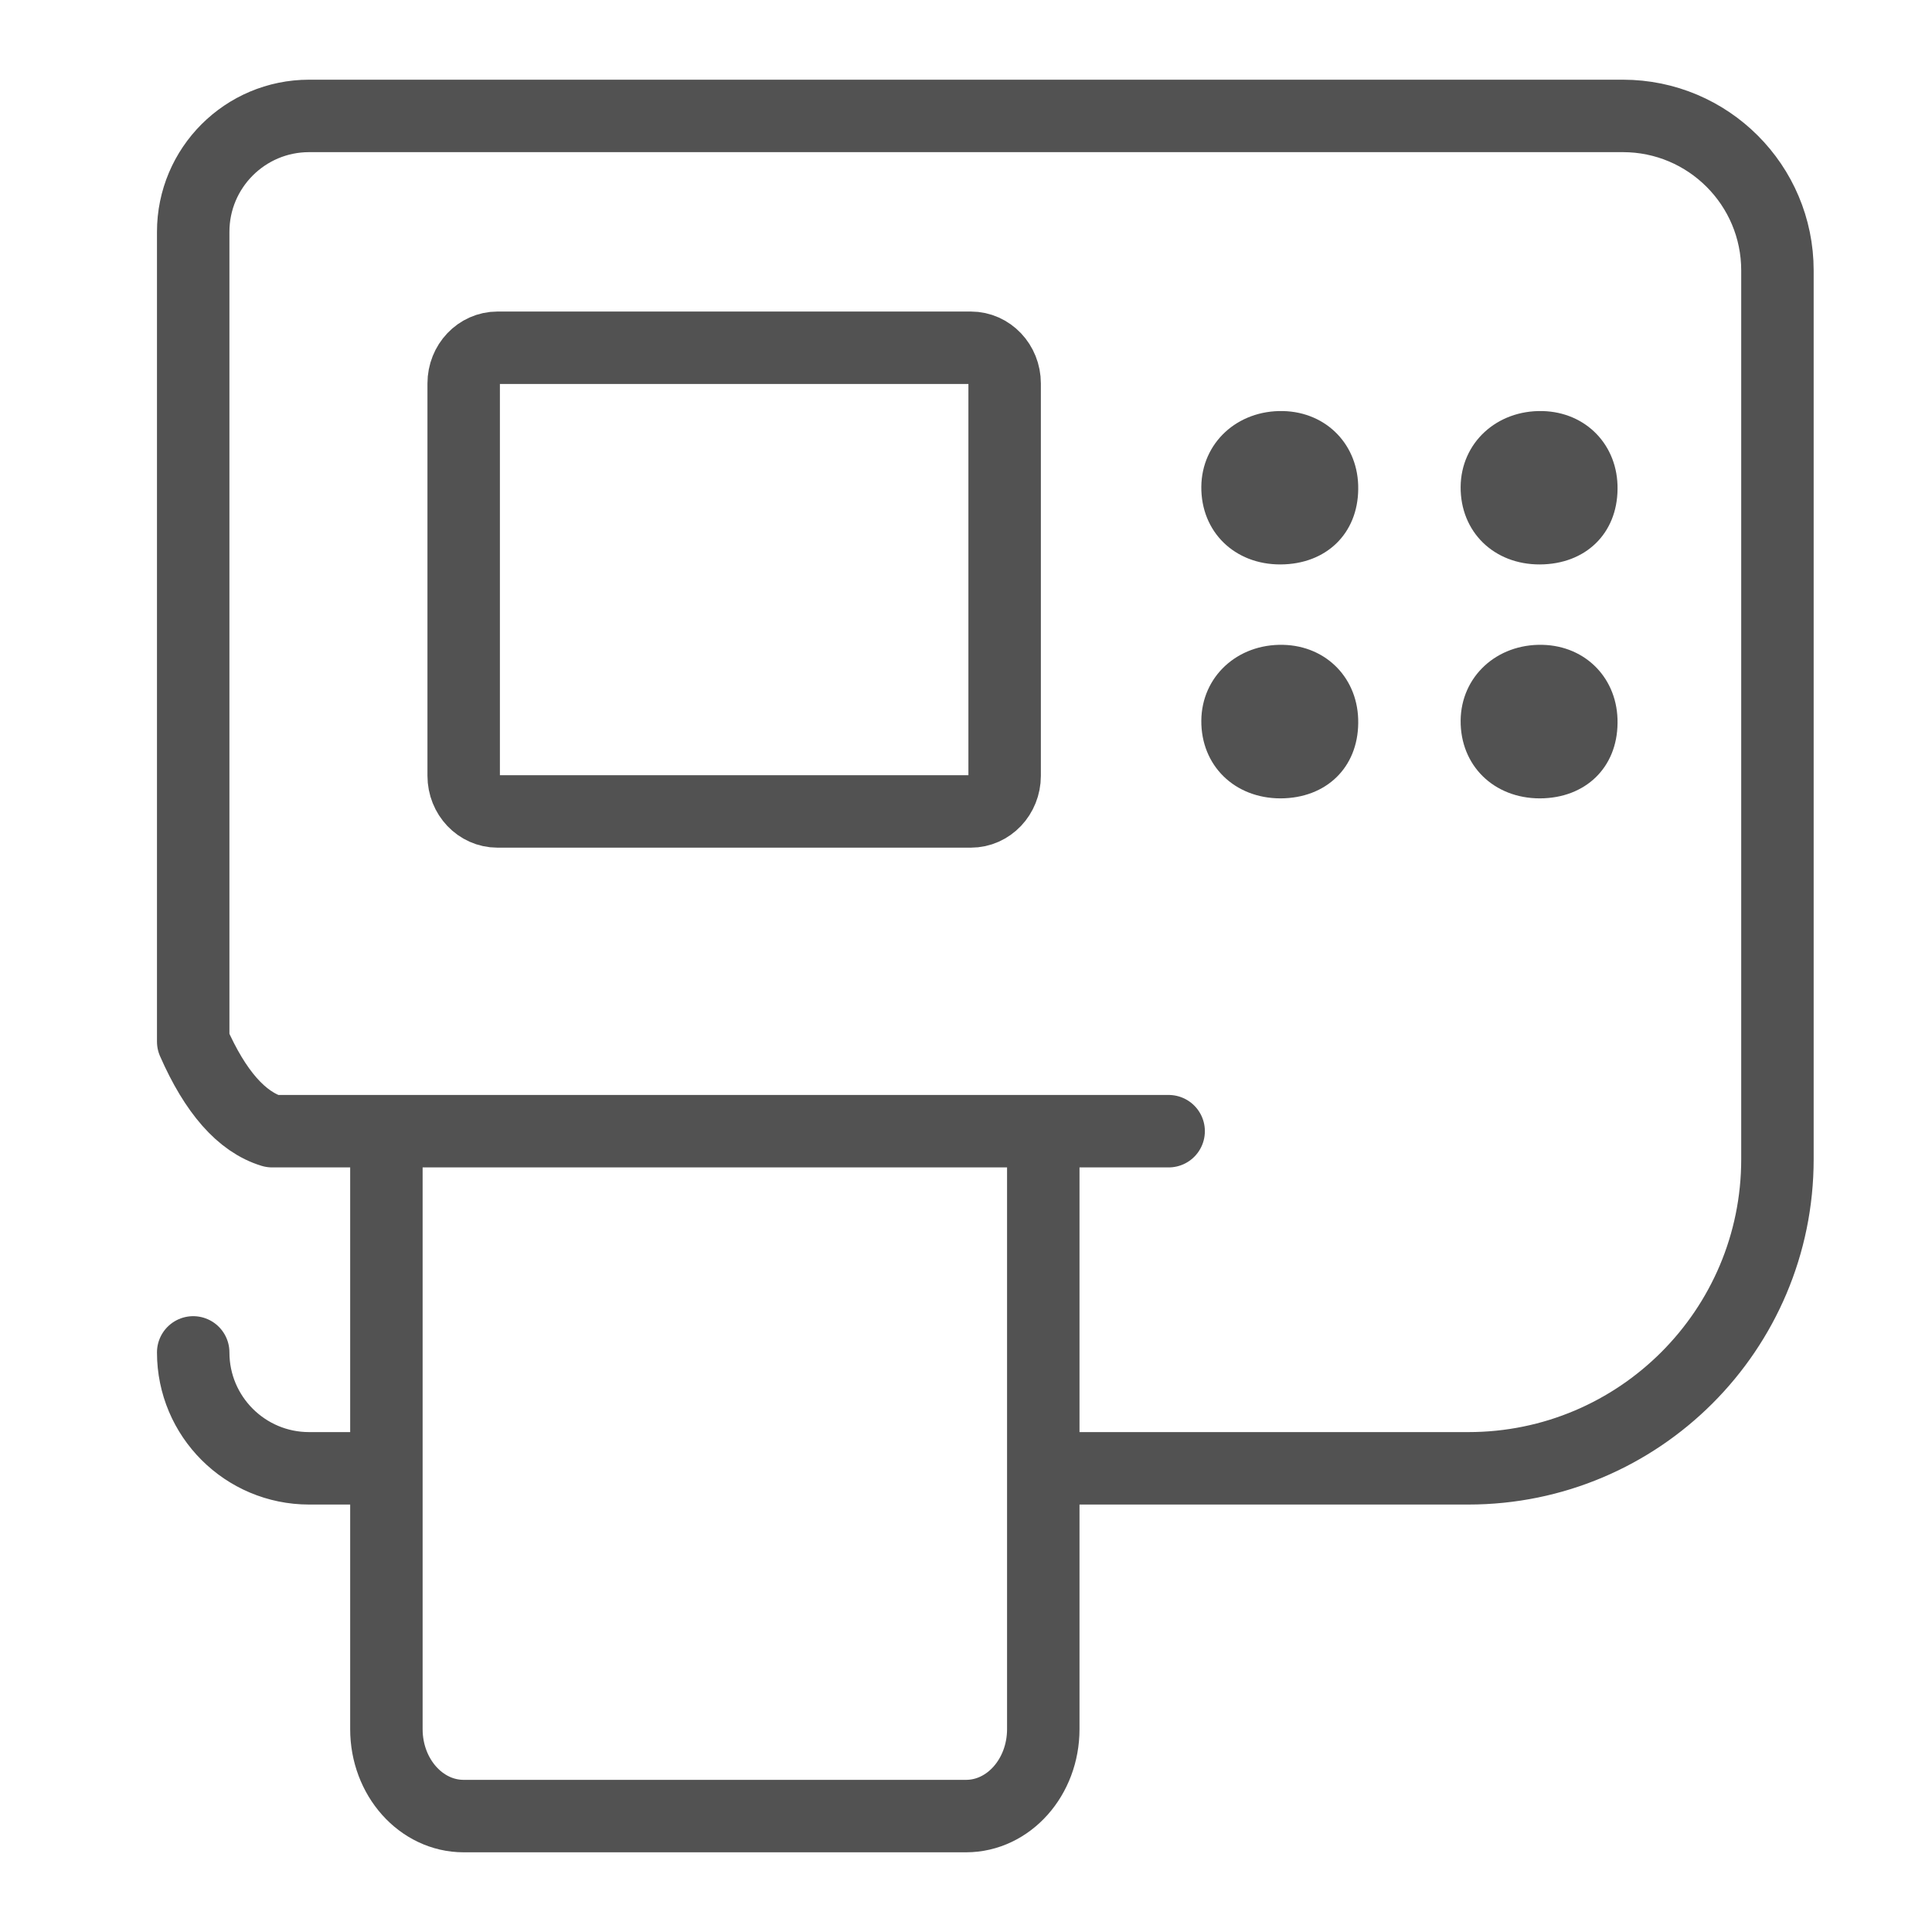
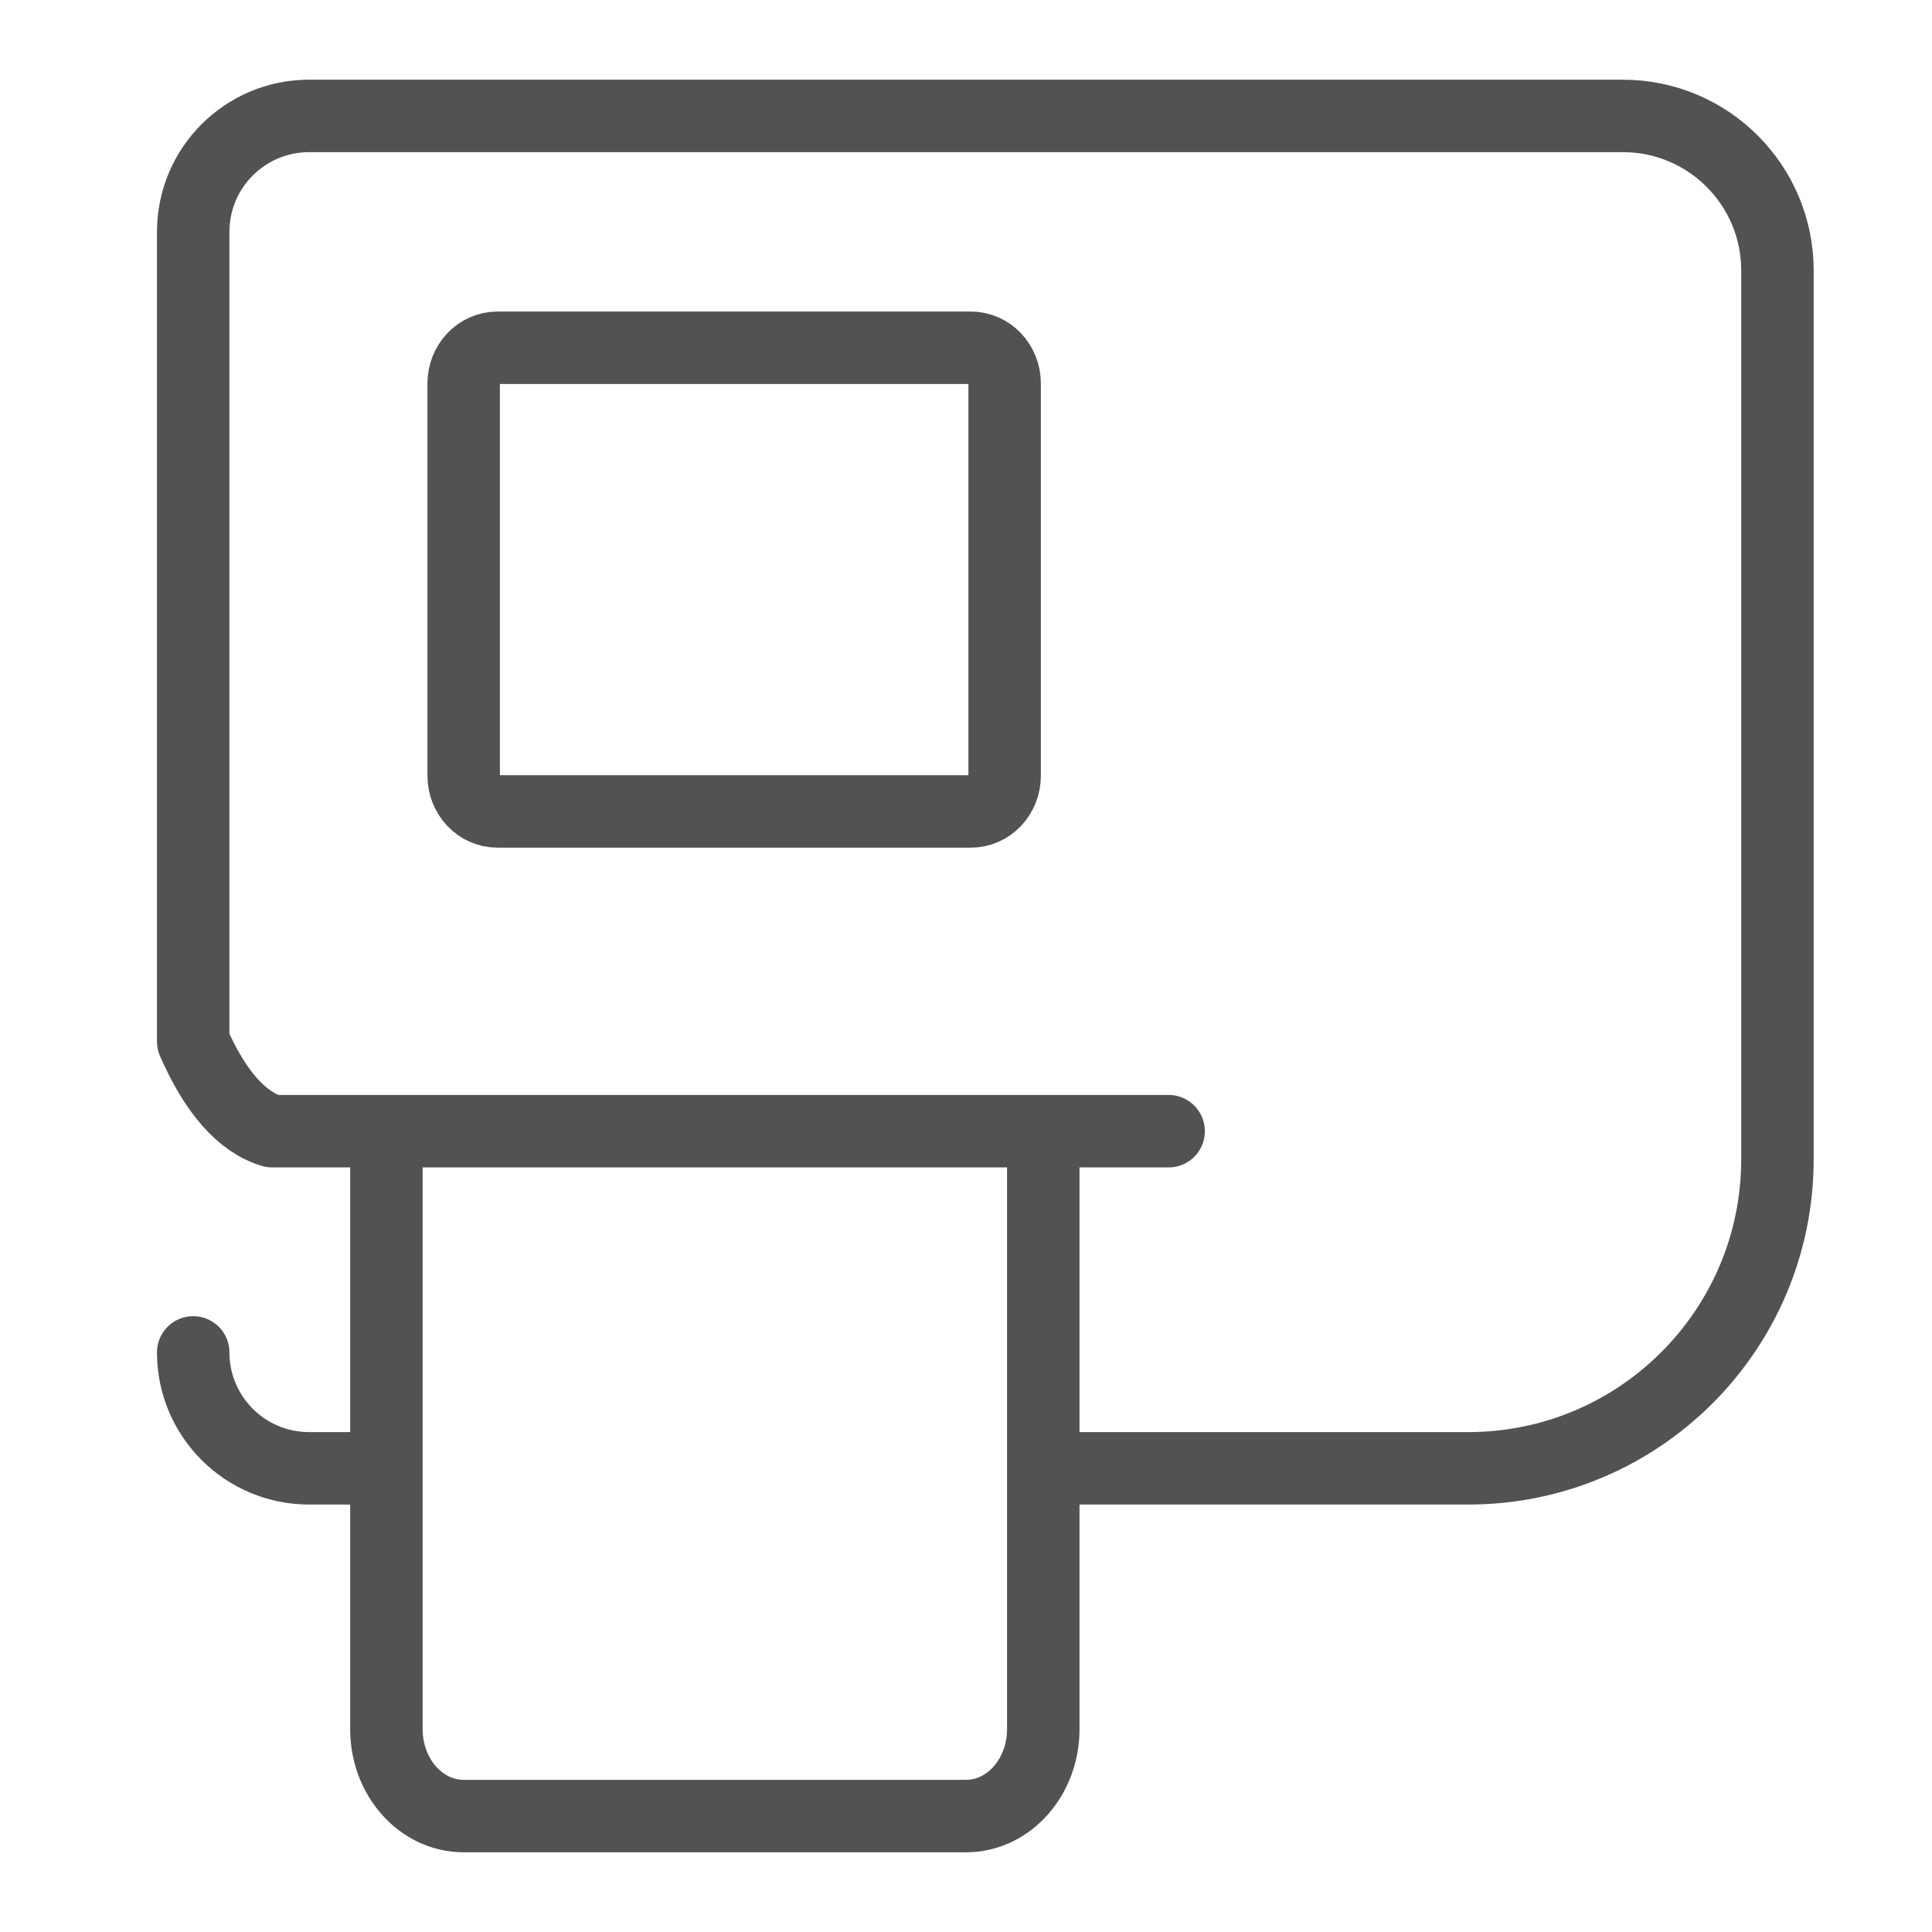
<svg xmlns="http://www.w3.org/2000/svg" width="80px" height="80px" viewBox="0 0 80 80" version="1.1">
  <title>icons/50px/system/work</title>
  <desc>Created with Sketch.</desc>
  <g id="icons/50px/system/work" stroke="none" stroke-width="1" fill="none" fill-rule="evenodd">
    <path d="M43.2,60.8 L43.2,71.6 C43.2,73.588 41.767,75.2 40,75.2 L19.2,75.2 C17.433,75.2 16,73.588 16,71.6 L16,60.8 L12.8,60.8 C10.149,60.8 8,58.651 8,56 M8,43.131 L8,9.6 C8,6.949 10.149,4.8 12.8,4.8 L67.2,4.8 C70.735,4.8 73.6,7.665 73.6,11.2 L73.6,48 C73.6,55.069 67.869,60.8 60.8,60.8 L43.2,60.8 M43.2,46.84 L48.391,46.84 L43.2,46.84 Z M43.2,46.84 L16,46.84 L11.268,46.84 C10.005,46.455 8.916,45.219 8,43.131 L8,43.131 M16,60.8 L16,46.84 L43.2,46.84 L43.2,60.8 L43.2,60.8 M20.6,14.4 C19.827,14.4 19.2,15.061 19.2,15.877 L19.2,32.123 C19.2,32.939 19.827,33.6 20.6,33.6 L40.2,33.6 C40.973,33.6 41.6,32.939 41.6,32.123 L41.6,15.877 C41.6,15.061 40.973,14.4 40.2,14.4 L20.6,14.4 Z" id="Shape" stroke="#525252" stroke-width="3" stroke-linecap="round" stroke-linejoin="round" />
-     <path d="M53.132,26.701 C51.233,26.658 49.762,28.019 49.744,29.833 C49.727,31.699 51.12,33.059 53.027,33.059 C54.917,33.051 56.224,31.784 56.241,29.944 C56.267,28.121 54.943,26.743 53.132,26.701" id="Path" fill="#525252" />
-     <path d="M63.87,26.701 C61.971,26.658 60.5,28.019 60.482,29.833 C60.465,31.699 61.858,33.059 63.765,33.059 C65.655,33.051 66.962,31.784 66.979,29.944 C67.005,28.121 65.681,26.743 63.87,26.701" id="Path" fill="#525252" />
-     <path d="M53.132,17.021 C51.233,16.979 49.762,18.339 49.744,20.154 C49.727,22.019 51.12,23.38 53.027,23.372 C54.917,23.363 56.224,22.096 56.241,20.256 C56.267,18.442 54.943,17.064 53.132,17.021" id="Path" fill="#525252" />
-     <path d="M63.87,17.021 C61.971,16.979 60.5,18.339 60.482,20.154 C60.465,22.019 61.858,23.38 63.765,23.372 C65.655,23.363 66.962,22.096 66.979,20.256 C67.005,18.442 65.681,17.064 63.87,17.021" id="Path" fill="#525252" />
  </g>
</svg>